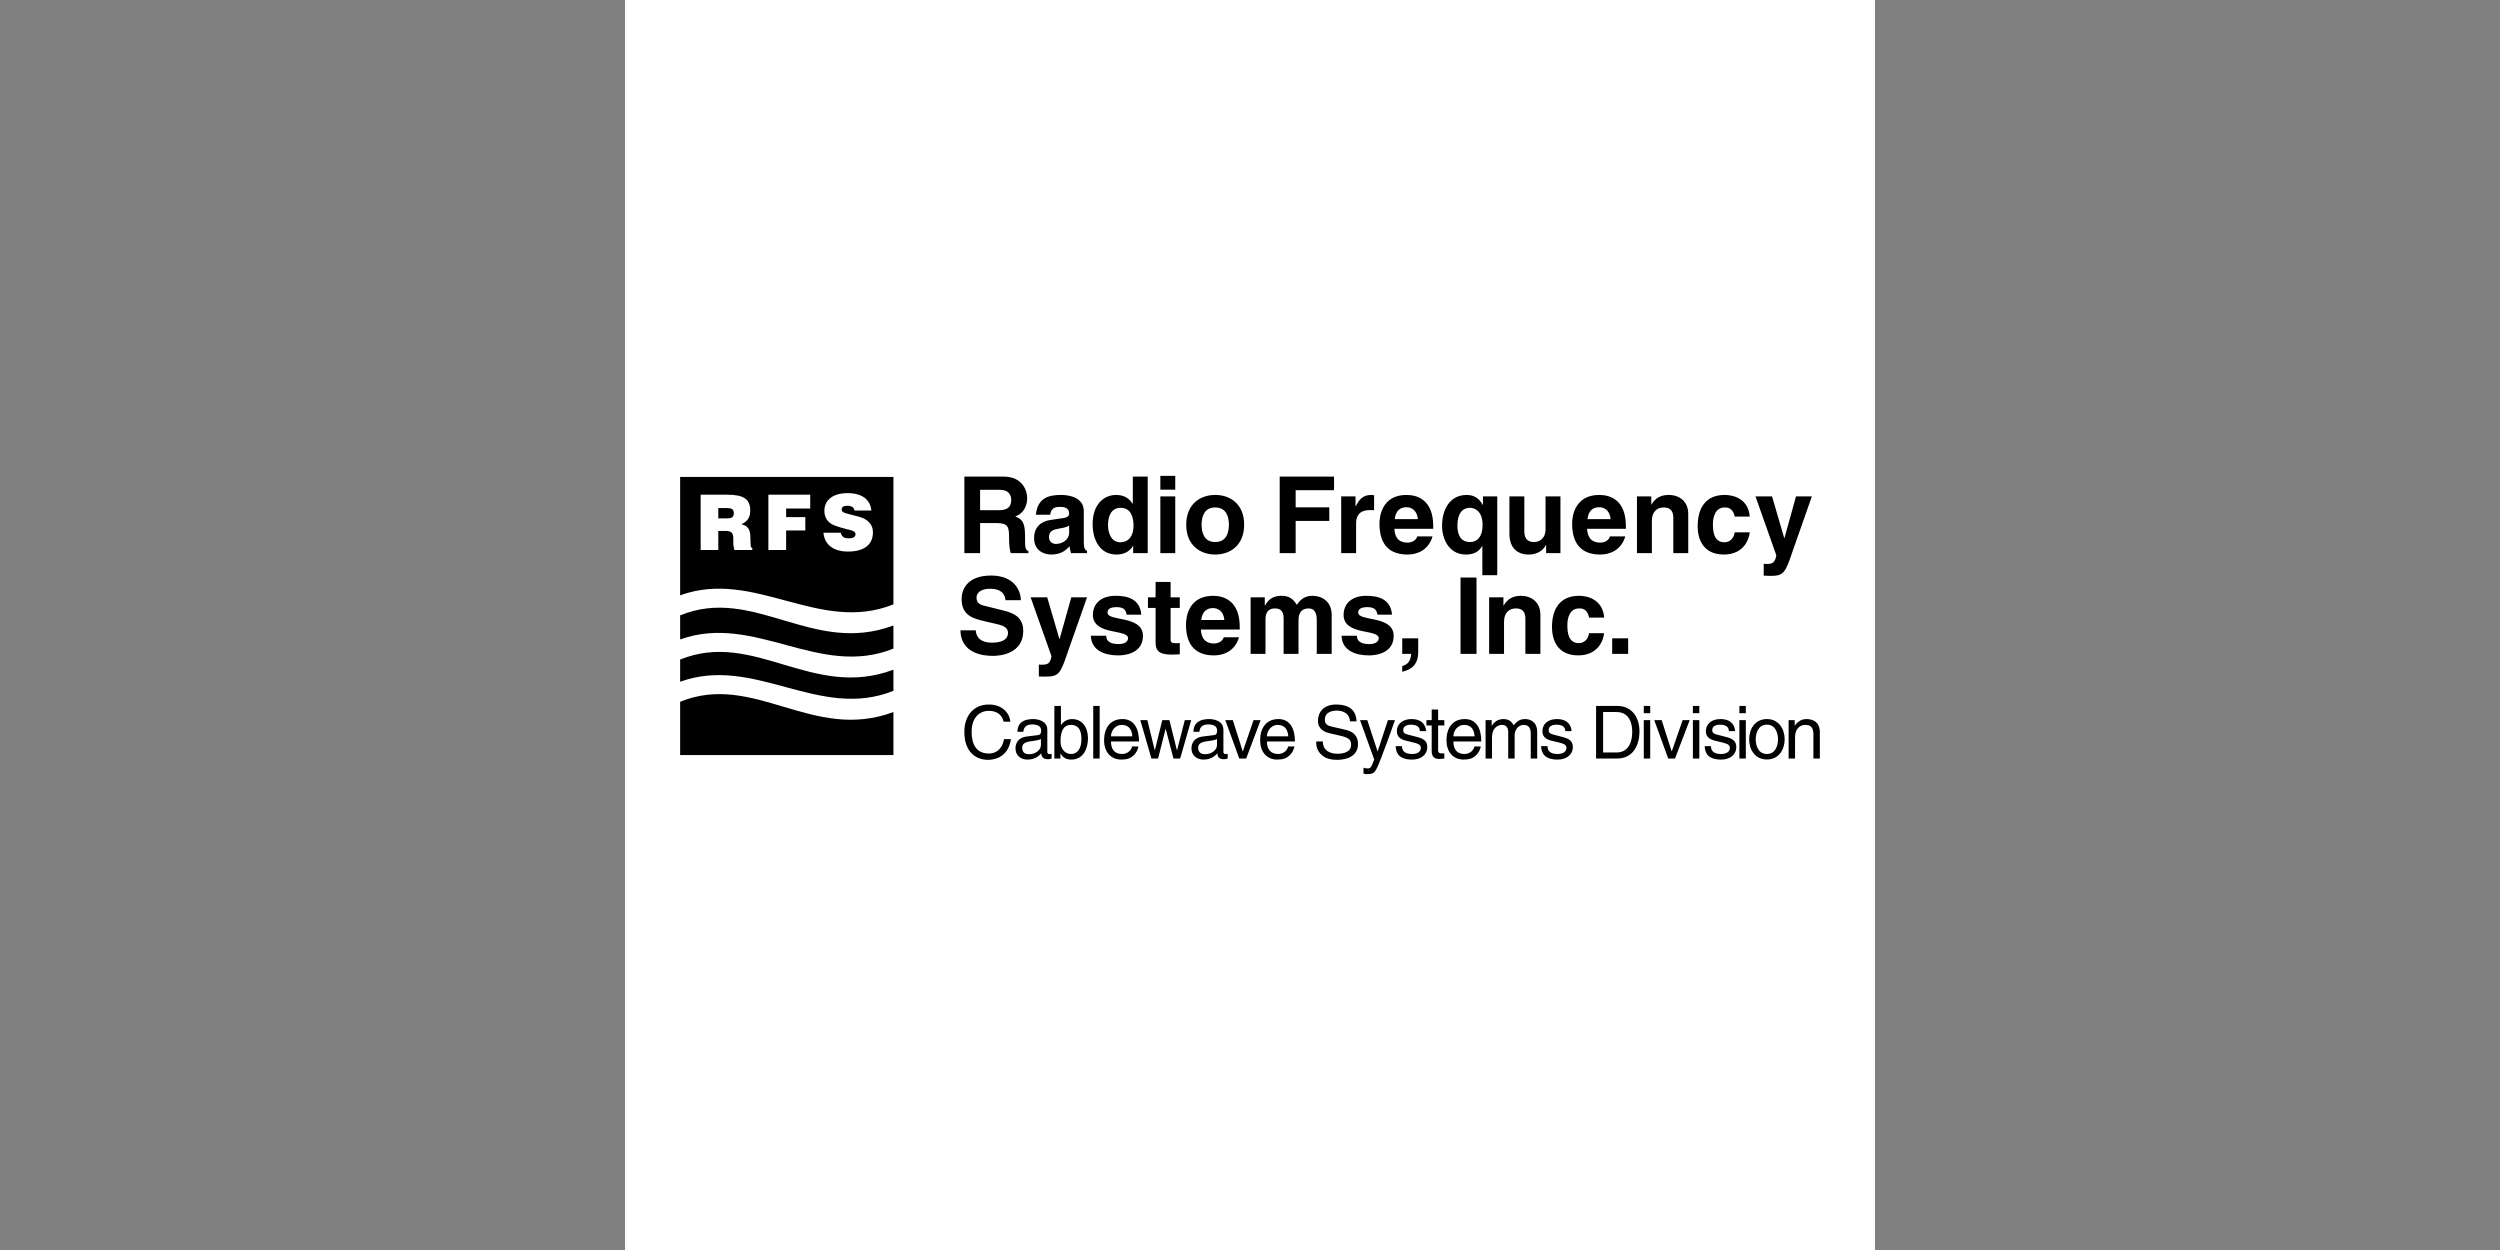
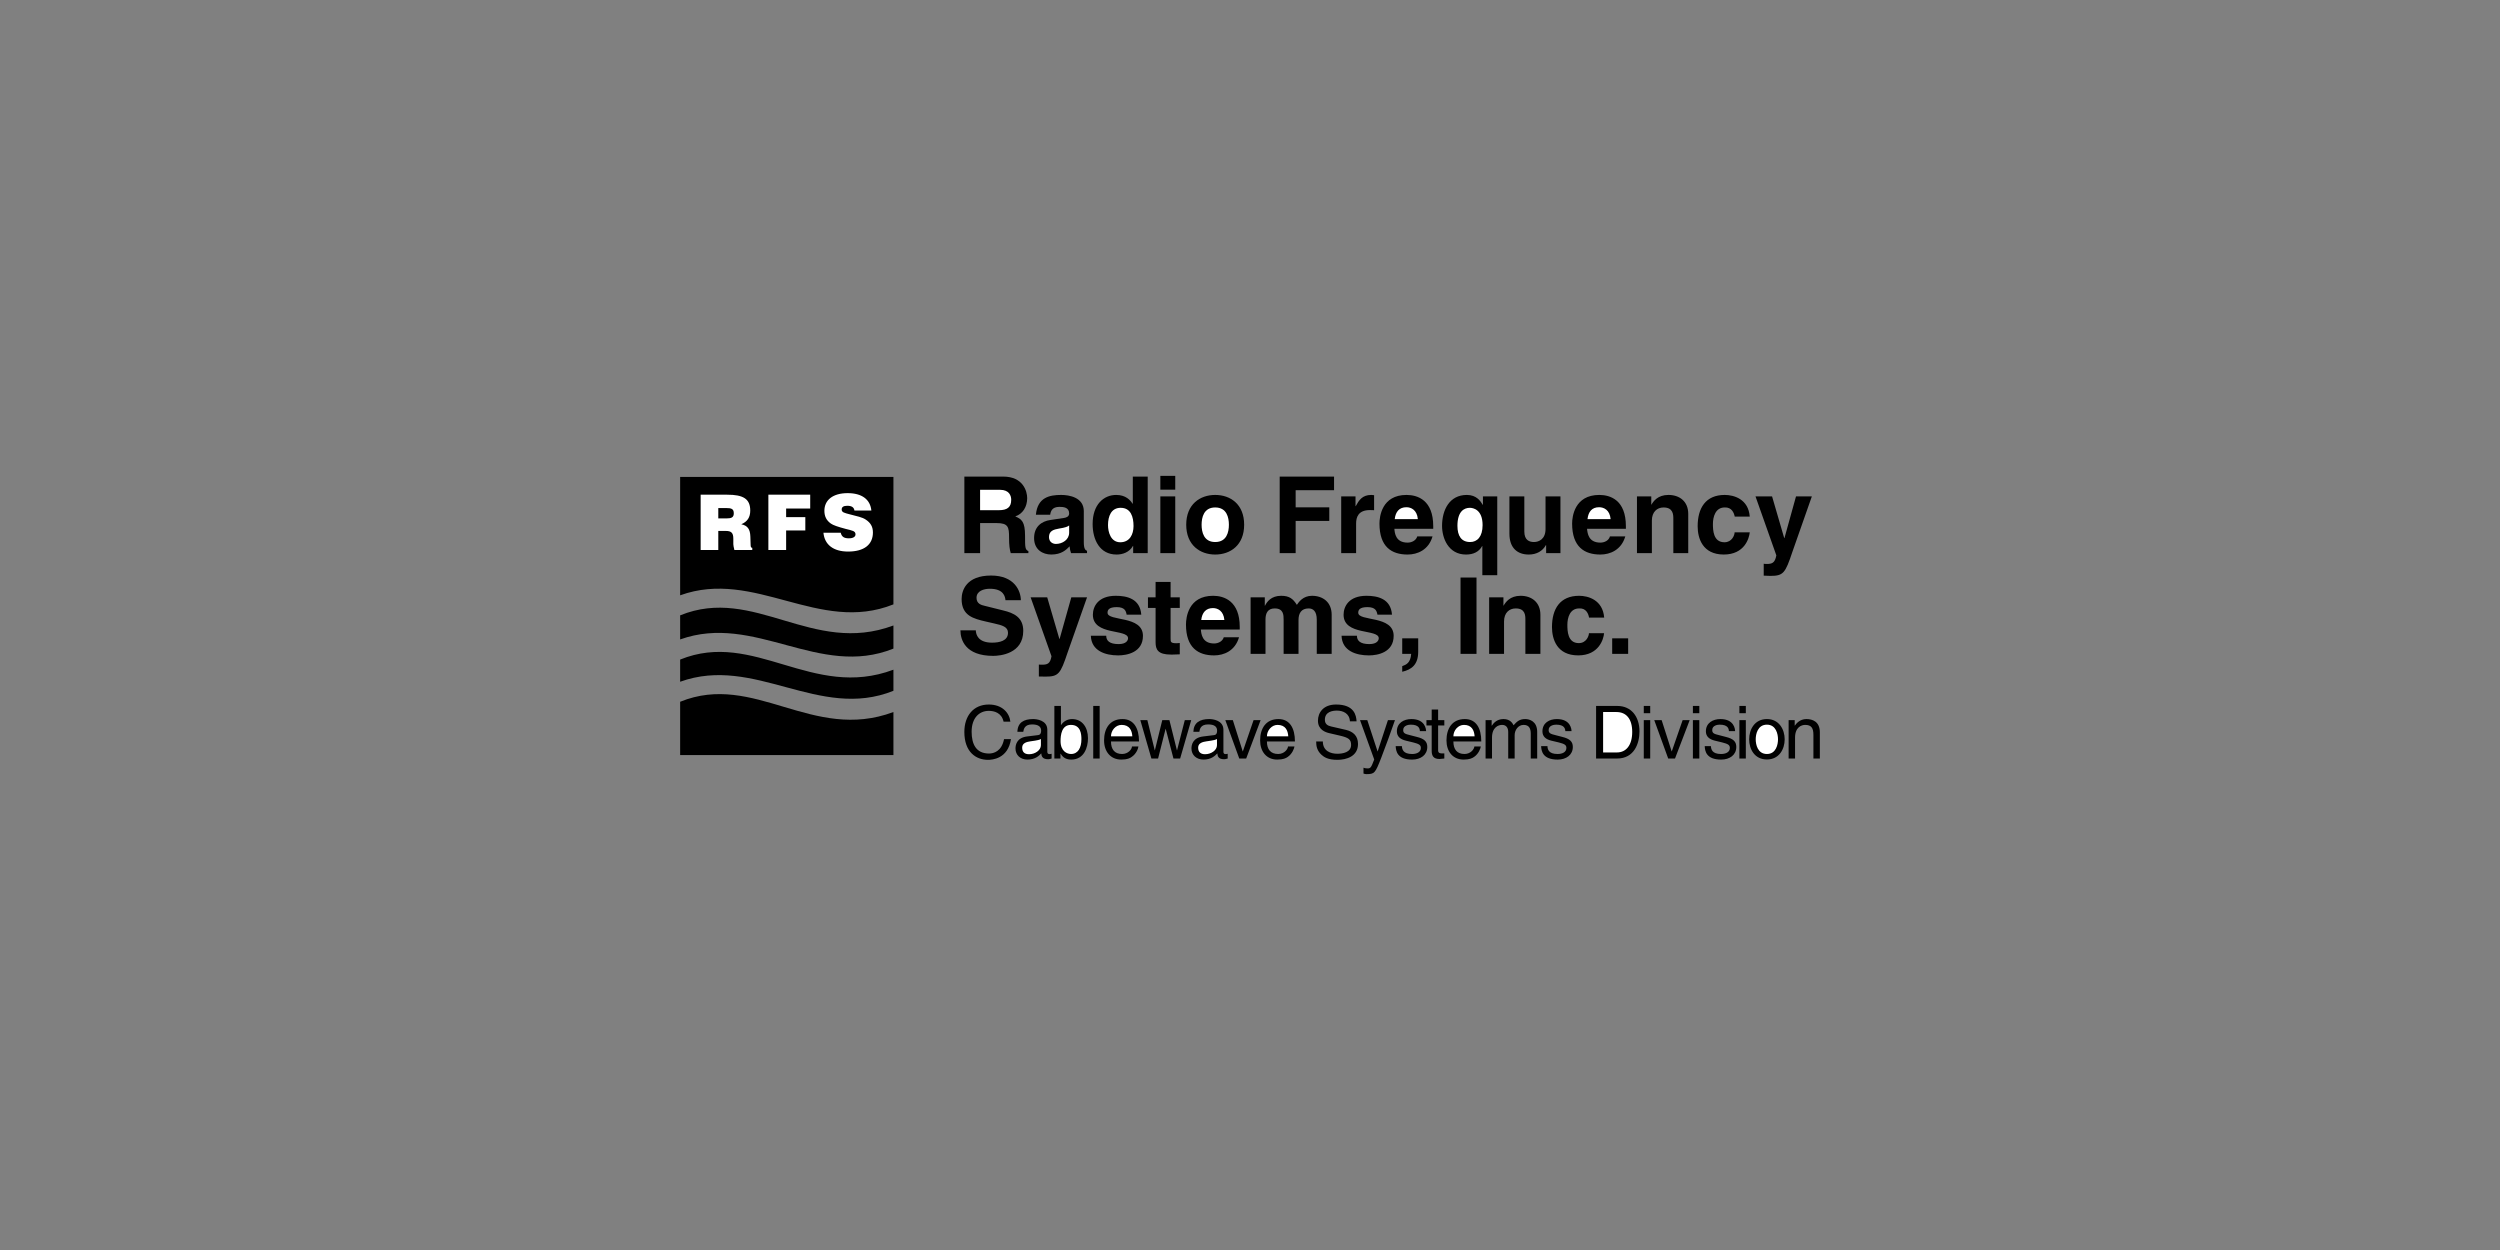
<svg xmlns="http://www.w3.org/2000/svg" width="192" height="96" xml:space="preserve" overflow="hidden">
  <rect width="100%" height="100%" fill="#808080" stroke="none" />
  <g transform="translate(-774 -551)">
    <g>
      <g>
-         <path d="M822 551 918 551 918 647 822 647 822 551Z" fill="#FFFFFF" fill-rule="evenodd" />
        <path d="M913.765 607.249C913.765 606.407 913.188 606.224 912.73 606.224 912.227 606.224 911.952 606.572 911.843 606.728L911.833 606.728 911.833 606.306 911.366 606.306 911.366 609.255 911.86 609.255 911.86 607.651C911.86 606.846 912.354 606.672 912.638 606.672 913.123 606.672 913.27 606.929 913.27 607.441L913.27 609.255 913.764 609.255 913.764 607.249 913.765 607.249ZM851.597 606.425C851.524 605.757 850.983 605.107 849.94 605.107 848.768 605.107 848.062 605.969 848.062 607.214 848.062 608.76 848.96 609.356 849.875 609.356 850.178 609.356 851.414 609.292 851.642 607.763L851.111 607.763C850.928 608.706 850.315 608.871 849.958 608.871 848.96 608.871 848.621 608.148 848.621 607.196 848.621 606.133 849.207 605.594 849.939 605.594 850.333 605.594 850.919 605.721 851.075 606.426L851.597 606.426 851.597 606.425ZM852.586 607.204C852.622 606.975 852.705 606.636 853.263 606.636 853.73 606.636 853.959 606.801 853.959 607.112 853.959 607.405 853.812 607.451 853.693 607.46L852.878 607.56C852.064 607.661 851.99 608.238 851.99 608.485 851.99 608.989 852.365 609.336 852.906 609.336 853.483 609.336 853.785 609.062 853.968 608.861 853.986 609.08 854.059 609.309 854.499 609.309 854.609 609.309 854.681 609.272 854.764 609.255L854.764 608.888C854.709 608.906 854.645 608.915 854.599 608.915 854.499 608.915 854.434 608.861 854.434 608.741L854.434 607.048C854.434 606.297 853.583 606.224 853.345 606.224 852.621 606.224 852.154 606.498 852.136 607.204L852.586 607.204Z" fill-rule="evenodd" />
        <path d="M853.941 608.229C853.941 608.623 853.492 608.925 853.034 608.925 852.659 608.925 852.503 608.732 852.503 608.412 852.503 608.046 852.888 607.973 853.126 607.936 853.74 607.854 853.867 607.807 853.941 607.753L853.941 608.229Z" fill="#FFFFFF" fill-rule="evenodd" />
        <path d="M855.442 609.255 855.442 608.889 855.461 608.889C855.561 609.053 855.763 609.337 856.267 609.337 857.265 609.337 857.557 608.394 857.557 607.698 857.557 606.865 857.118 606.224 856.331 606.224 855.992 606.233 855.699 606.371 855.489 606.682L855.479 606.682 855.479 605.218 854.975 605.218 854.975 609.255 855.442 609.255Z" fill-rule="evenodd" />
        <path d="M857.053 607.771C857.053 608.421 856.797 608.906 856.257 608.906 855.945 608.906 855.451 608.695 855.451 607.917 855.451 607.442 855.533 606.672 856.247 606.672 857.008 606.672 857.053 607.396 857.053 607.771Z" fill="#FFFFFF" fill-rule="evenodd" />
        <path d="M858.454 605.217 857.96 605.217 857.96 609.255 858.454 609.255 858.454 605.217ZM860.936 608.33C860.926 608.549 860.643 608.906 860.176 608.906 859.608 608.906 859.324 608.558 859.324 607.945L861.476 607.945C861.476 606.901 861.054 606.224 860.212 606.224 859.232 606.224 858.793 606.947 858.793 607.863 858.793 608.714 859.287 609.336 860.111 609.336 860.588 609.336 860.779 609.226 860.908 609.135 861.283 608.888 861.42 608.467 861.43 608.33L860.936 608.33Z" fill-rule="evenodd" />
        <path d="M859.324 607.552C859.324 607.094 859.681 606.672 860.139 606.672 860.743 606.672 860.936 607.094 860.963 607.552L859.324 607.552Z" fill="#FFFFFF" fill-rule="evenodd" />
        <path d="M863.518 606.975 863.526 606.975 864.122 609.255 864.635 609.255 865.486 606.307 864.992 606.307 864.397 608.623 864.388 608.623 863.811 606.307 863.262 606.307 862.694 608.623 862.685 608.623 862.117 606.307 861.577 606.307 862.428 609.255 862.941 609.255 863.518 606.975ZM866.109 607.204C866.145 606.975 866.219 606.636 866.786 606.636 867.253 606.636 867.473 606.801 867.473 607.112 867.473 607.405 867.336 607.451 867.216 607.46L866.401 607.56C865.577 607.661 865.504 608.238 865.504 608.485 865.504 608.989 865.889 609.336 866.429 609.336 867.006 609.336 867.299 609.062 867.491 608.861 867.509 609.08 867.574 609.309 868.013 609.309 868.123 609.309 868.196 609.272 868.287 609.255L868.287 608.888C868.234 608.904 868.178 608.914 868.122 608.915 868.021 608.915 867.958 608.861 867.958 608.741L867.958 607.048C867.958 606.297 867.106 606.224 866.868 606.224 866.145 606.224 865.677 606.498 865.65 607.204L866.109 607.204Z" fill-rule="evenodd" />
        <path d="M867.464 608.229C867.464 608.623 867.015 608.925 866.549 608.925 866.183 608.925 866.018 608.732 866.018 608.412 866.018 608.046 866.412 607.973 866.65 607.936 867.263 607.854 867.382 607.807 867.464 607.753L867.464 608.229 867.464 608.229Z" fill="#FFFFFF" fill-rule="evenodd" />
        <path d="M869.451 608.705 869.441 608.705 868.682 606.307 868.105 606.307 869.176 609.255 869.707 609.255 870.815 606.307 870.274 606.307 869.451 608.705ZM872.92 608.33C872.902 608.549 872.628 608.906 872.161 608.906 871.593 608.906 871.3 608.558 871.3 607.945L873.451 607.945C873.451 606.901 873.039 606.224 872.188 606.224 871.217 606.224 870.778 606.947 870.778 607.863 870.778 608.714 871.263 609.336 872.088 609.336 872.563 609.336 872.756 609.226 872.893 609.135 873.259 608.888 873.396 608.467 873.415 608.33L872.92 608.33Z" fill-rule="evenodd" />
        <path d="M871.3 607.552C871.3 607.094 871.666 606.672 872.115 606.672 872.719 606.672 872.912 607.094 872.939 607.552L871.3 607.552Z" fill="#FFFFFF" fill-rule="evenodd" />
        <path d="M878.185 606.398C878.157 605.95 878.02 605.107 876.61 605.107 875.63 605.107 875.219 605.729 875.219 606.352 875.219 607.057 875.813 607.24 876.079 607.304L876.903 607.496C877.572 607.651 877.764 607.79 877.764 608.211 877.764 608.788 877.106 608.888 876.712 608.888 876.189 608.888 875.595 608.678 875.595 607.945L875.081 607.945C875.081 608.321 875.155 608.659 875.494 608.971 875.677 609.135 875.969 609.355 876.712 609.355 877.407 609.355 878.295 609.089 878.295 608.137 878.295 607.496 877.901 607.185 877.38 607.057L876.227 606.792C875.988 606.737 875.75 606.626 875.75 606.278 875.75 605.666 876.327 605.574 876.675 605.574 877.123 605.574 877.645 605.775 877.673 606.398L878.185 606.398ZM879.805 608.705 879.796 608.705 879.009 606.307 878.45 606.307 879.54 609.328C879.302 609.94 879.274 610.015 879.018 610.015 878.882 610.015 878.78 609.987 878.716 609.959L878.716 610.409C878.799 610.436 878.853 610.453 878.927 610.453 879.567 610.453 879.614 610.39 880.081 609.191 880.455 608.229 880.795 607.268 881.133 606.307L880.593 606.307 879.805 608.705ZM883.523 607.149C883.523 607.002 883.45 606.224 882.397 606.224 881.82 606.224 881.28 606.517 881.28 607.168 881.28 607.571 881.555 607.78 881.967 607.882L882.534 608.019C882.956 608.129 883.121 608.202 883.121 608.44 883.121 608.77 882.8 608.907 882.451 608.907 881.747 608.907 881.683 608.541 881.665 608.303L881.188 608.303C881.206 608.66 881.289 609.337 882.451 609.337 883.121 609.337 883.615 608.972 883.615 608.367 883.615 607.964 883.404 607.735 882.791 607.589L882.296 607.461C881.912 607.369 881.765 607.314 881.765 607.067 881.765 606.701 882.196 606.654 882.352 606.654 882.974 606.654 883.039 606.967 883.047 607.149L883.523 607.149 883.523 607.149ZM884.924 606.718 884.924 606.307 884.448 606.307 884.448 605.491 883.954 605.491 883.954 606.307 883.551 606.307 883.551 606.718 883.954 606.718 883.954 608.659C883.954 609.017 884.064 609.291 884.549 609.291 884.595 609.291 884.741 609.273 884.924 609.255L884.924 608.861 884.75 608.861C884.64 608.861 884.448 608.861 884.448 608.633L884.448 606.718 884.924 606.718ZM887.232 608.33C887.213 608.549 886.939 608.906 886.472 608.906 885.904 608.906 885.62 608.558 885.62 607.945L887.763 607.945C887.763 606.901 887.351 606.224 886.5 606.224 885.529 606.224 885.089 606.947 885.089 607.863 885.089 608.714 885.575 609.336 886.408 609.336 886.875 609.336 887.066 609.226 887.204 609.135 887.57 608.888 887.708 608.467 887.726 608.33L887.232 608.33Z" fill-rule="evenodd" />
        <path d="M885.62 607.552C885.62 607.094 885.977 606.672 886.435 606.672 887.03 606.672 887.222 607.094 887.25 607.552L885.62 607.552Z" fill="#FFFFFF" fill-rule="evenodd" />
        <path d="M888.091 609.255 888.586 609.255 888.586 607.652C888.586 606.847 889.08 606.672 889.364 606.672 889.73 606.672 889.831 606.966 889.831 607.213L889.831 609.255 890.325 609.255 890.325 607.46C890.325 607.066 890.601 606.672 891.012 606.672 891.434 606.672 891.562 606.948 891.562 607.35L891.562 609.255 892.056 609.255 892.056 607.213C892.056 606.388 891.461 606.224 891.141 606.224 890.683 606.224 890.491 606.425 890.243 606.7 890.161 606.545 889.987 606.224 889.465 606.224 888.935 606.224 888.678 606.572 888.577 606.728L888.559 606.728 888.559 606.306 888.092 606.306 888.092 609.255 888.091 609.255ZM894.693 607.149C894.693 607.002 894.621 606.224 893.567 606.224 892.99 606.224 892.459 606.517 892.459 607.168 892.459 607.571 892.724 607.78 893.136 607.882L893.713 608.019C894.134 608.129 894.299 608.202 894.299 608.44 894.299 608.77 893.979 608.907 893.622 608.907 892.926 608.907 892.853 608.541 892.844 608.303L892.358 608.303C892.377 608.66 892.459 609.337 893.631 609.337 894.29 609.337 894.793 608.972 894.793 608.367 894.793 607.964 894.575 607.735 893.961 607.589L893.467 607.461C893.091 607.369 892.936 607.314 892.936 607.067 892.936 606.701 893.365 606.654 893.521 606.654 894.144 606.654 894.208 606.967 894.217 607.149L894.693 607.149 894.693 607.149ZM896.579 609.255 898.19 609.255C899.518 609.255 899.912 608.083 899.912 607.176 899.912 606.014 899.262 605.217 898.218 605.217L896.579 605.217 896.579 609.255Z" fill-rule="evenodd" />
        <path d="M897.119 605.684 898.145 605.684C898.887 605.684 899.354 606.197 899.354 607.213 899.354 608.229 898.887 608.788 898.182 608.788L897.119 608.788 897.119 605.684Z" fill="#FFFFFF" fill-rule="evenodd" />
        <path d="M900.736 606.307 900.242 606.307 900.242 609.255 900.736 609.255 900.736 606.307ZM900.736 605.775 900.736 605.217 900.242 605.217 900.242 605.775 900.736 605.775ZM902.393 608.705 902.383 608.705 901.615 606.307 901.047 606.307 902.118 609.255 902.641 609.255 903.767 606.307 903.226 606.307 902.393 608.705ZM904.508 606.307 904.014 606.307 904.014 609.255 904.508 609.255 904.508 606.307ZM904.508 605.775 904.508 605.217 904.014 605.217 904.014 605.775 904.508 605.775ZM907.255 607.149C907.255 607.002 907.182 606.224 906.129 606.224 905.552 606.224 905.012 606.517 905.012 607.168 905.012 607.571 905.287 607.78 905.699 607.882L906.266 608.019C906.688 608.129 906.853 608.202 906.853 608.44 906.853 608.77 906.532 608.907 906.175 608.907 905.48 608.907 905.416 608.541 905.397 608.303L904.922 608.303C904.939 608.66 905.022 609.337 906.185 609.337 906.853 609.337 907.347 608.972 907.347 608.367 907.347 607.964 907.137 607.735 906.524 607.589L906.03 607.461C905.645 607.369 905.499 607.314 905.499 607.067 905.499 606.701 905.929 606.654 906.075 606.654 906.707 606.654 906.771 606.967 906.78 607.149L907.255 607.149 907.255 607.149ZM908.079 606.307 907.585 606.307 907.585 609.255 908.079 609.255 908.079 606.307ZM908.079 605.775 908.079 605.217 907.585 605.217 907.585 605.775 908.079 605.775ZM908.336 607.78C908.336 608.54 908.756 609.328 909.7 609.328 910.633 609.328 911.063 608.54 911.063 607.78 911.063 607.021 910.633 606.224 909.7 606.224 908.756 606.224 908.336 607.02 908.336 607.78Z" fill-rule="evenodd" />
        <path d="M908.839 607.78C908.839 607.386 908.985 606.654 909.7 606.654 910.405 606.654 910.551 607.386 910.551 607.78 910.551 608.174 910.405 608.907 909.7 608.907 908.985 608.907 908.839 608.174 908.839 607.78Z" fill="#FFFFFF" fill-rule="evenodd" />
        <path d="M848.063 593.479 849.272 593.479 849.272 591.172 850.535 591.172C851.441 591.172 851.496 591.483 851.496 592.289 851.496 592.893 851.542 593.195 851.625 593.479L852.98 593.479 852.98 593.323C852.724 593.223 852.724 593.012 852.724 592.151 852.724 591.053 852.458 590.87 851.972 590.659 852.559 590.467 852.888 589.908 852.888 589.258 852.888 588.755 852.596 587.601 851.039 587.601L848.063 587.601 848.063 593.479Z" fill-rule="evenodd" />
        <path d="M849.271 590.183 849.271 588.617 850.8 588.617C851.514 588.617 851.661 589.075 851.661 589.386 851.661 589.963 851.349 590.183 850.708 590.183L849.271 590.183 849.271 590.183Z" fill="#FFFFFF" fill-rule="evenodd" />
        <path d="M857.237 590.265C857.237 589.194 856.111 589.011 855.497 589.011 854.609 589.011 853.684 589.194 853.556 590.531L854.655 590.531C854.691 590.274 854.792 589.927 855.36 589.927 855.653 589.927 856.111 589.954 856.111 590.43 856.111 590.677 855.891 590.751 855.717 590.778L854.682 590.933C853.959 591.034 853.418 591.473 853.418 592.325 853.418 593.222 854.087 593.588 854.737 593.588 855.515 593.588 855.881 593.231 856.147 592.957 856.174 593.204 856.183 593.268 856.256 593.479L857.483 593.479 857.483 593.305C857.346 593.25 857.236 593.14 857.236 592.628L857.236 590.265 857.237 590.265Z" fill-rule="evenodd" />
        <path d="M856.111 591.913C856.111 592.444 855.598 592.774 855.094 592.774 854.875 592.774 854.563 592.646 854.563 592.243 854.563 591.776 854.911 591.666 855.342 591.593 855.809 591.52 856.001 591.447 856.111 591.355L856.111 591.913Z" fill="#FFFFFF" fill-rule="evenodd" />
        <path d="M862.144 587.601 861 587.601 861 589.689 860.982 589.689C860.808 589.414 860.46 589.011 859.727 589.011 858.765 589.011 857.914 589.744 857.914 591.245 857.914 592.445 858.454 593.589 859.754 593.589 860.221 593.589 860.734 593.415 861.009 592.93L861.027 592.93 861.027 593.479 862.144 593.479 862.144 587.601 862.144 587.601Z" fill-rule="evenodd" />
        <path d="M859.095 591.328C859.095 590.641 859.342 590 860.066 590 860.854 590 861.055 590.705 861.055 591.4 861.055 592.041 860.762 592.646 860.038 592.646 859.297 592.646 859.095 591.849 859.095 591.328Z" fill="#FFFFFF" fill-rule="evenodd" />
        <path d="M863.115 589.121 863.115 593.479 864.259 593.479 864.259 589.121 863.115 589.121ZM864.259 587.546 863.115 587.546 863.115 588.608 864.259 588.608 864.259 587.546ZM869.551 591.3C869.551 589.725 868.498 589.011 867.327 589.011 866.164 589.011 865.102 589.725 865.102 591.3 865.102 592.866 866.164 593.589 867.327 593.589 868.498 593.589 869.551 592.866 869.551 591.3Z" fill-rule="evenodd" />
        <path d="M868.379 591.3C868.379 591.859 868.215 592.628 867.327 592.628 866.448 592.628 866.283 591.859 866.283 591.3 866.283 590.742 866.448 589.972 867.327 589.972 868.215 589.973 868.379 590.742 868.379 591.3Z" fill="#FFFFFF" fill-rule="evenodd" />
        <path d="M873.506 591.007 876.089 591.007 876.089 589.963 873.506 589.963 873.506 588.645 876.455 588.645 876.455 587.601 872.28 587.601 872.28 593.479 873.506 593.479 873.506 591.007ZM877.004 593.479 878.149 593.479 878.149 591.209C878.149 590.723 878.313 590.174 879.21 590.174 879.311 590.174 879.44 590.174 879.531 590.183L879.531 589.03C879.459 589.019 879.386 589.013 879.312 589.011 878.617 589.011 878.36 589.433 878.121 589.872L878.104 589.872 878.104 589.121 877.004 589.121 877.004 593.479 877.004 593.479ZM882.845 592.197C882.754 592.509 882.424 592.673 882.104 592.673 881.18 592.673 881.115 591.941 881.088 591.611L884.072 591.611 884.072 591.41C884.072 589.414 882.882 589.011 882.022 589.011 880.117 589.011 879.943 590.687 879.943 591.209 879.943 593.003 880.877 593.589 882.104 593.589 882.855 593.589 883.715 593.241 884.018 592.197L882.845 592.197Z" fill-rule="evenodd" />
        <path d="M881.115 590.87C881.179 590.293 881.472 589.955 882.013 589.955 882.378 589.955 882.827 590.165 882.891 590.87L881.115 590.87Z" fill="#FFFFFF" fill-rule="evenodd" />
        <path d="M887.89 589.121 887.89 589.771 887.873 589.771C887.707 589.487 887.396 589.011 886.655 589.011 885.309 589.011 884.75 590.174 884.75 591.391 884.75 592.316 885.226 593.589 886.591 593.589 887.158 593.589 887.589 593.378 887.826 592.939L887.844 592.939 887.844 595.173 888.989 595.173 888.989 589.121 887.89 589.121Z" fill-rule="evenodd" />
        <path d="M885.931 591.383C885.931 590.274 886.443 590 886.883 590 887.122 590 887.863 590.119 887.863 591.328 887.863 592.216 887.451 592.628 886.91 592.628 886.234 592.628 885.931 592.161 885.931 591.383Z" fill="#FFFFFF" fill-rule="evenodd" />
        <path d="M893.842 589.121 892.697 589.121 892.697 591.63C892.697 592.407 892.185 592.628 891.809 592.628 891.461 592.628 891.068 592.49 891.068 591.822L891.068 589.121 889.923 589.121 889.923 591.987C889.923 593.094 890.546 593.589 891.407 593.589 892.011 593.589 892.469 593.323 892.724 592.866L892.743 592.866 892.743 593.479 893.842 593.479 893.842 589.121ZM897.642 592.197C897.559 592.509 897.229 592.673 896.909 592.673 895.984 592.673 895.92 591.941 895.884 591.611L898.868 591.611 898.868 591.41C898.868 589.414 897.687 589.011 896.826 589.011 894.921 589.011 894.739 590.687 894.739 591.209 894.739 593.003 895.682 593.589 896.909 593.589 897.65 593.589 898.519 593.241 898.822 592.197L897.642 592.197Z" fill-rule="evenodd" />
        <path d="M895.92 590.87C895.984 590.293 896.268 589.955 896.808 589.955 897.183 589.955 897.632 590.165 897.696 590.87L895.92 590.87Z" fill="#FFFFFF" fill-rule="evenodd" />
        <path d="M903.657 590.467C903.657 589.506 902.989 589.011 902.136 589.011 901.313 589.011 900.983 589.497 900.827 589.762L900.818 589.762 900.818 589.121 899.719 589.121 899.719 593.479 900.864 593.479 900.864 590.98C900.864 590.321 901.258 589.973 901.761 589.973 902.494 589.973 902.512 590.513 902.512 590.833L902.512 593.479 903.657 593.479 903.657 590.467ZM907.218 591.886C907.218 592.097 907.017 592.646 906.44 592.646 905.57 592.646 905.552 591.703 905.552 591.236 905.552 590.696 905.745 589.972 906.458 589.972 906.998 589.945 907.173 590.393 907.228 590.677L908.381 590.677C908.28 589.322 907.154 589.011 906.458 589.011 904.994 589.011 904.38 590.018 904.38 591.419 904.38 592.334 904.755 593.588 906.385 593.588 907.987 593.588 908.336 592.334 908.381 591.885L907.218 591.885 907.218 591.886ZM913.151 589.121 911.934 589.121 911.046 592.325 911.028 592.325 910.094 589.121 908.821 589.121 910.423 593.653C910.314 594.248 910.084 594.312 909.673 594.312 909.572 594.312 909.498 594.303 909.453 594.294L909.453 595.209C909.617 595.219 909.81 595.228 909.966 595.228 910.964 595.228 911.11 595.017 911.651 593.397L913.151 589.121ZM847.761 599.412C847.761 600.135 848.136 601.371 850.278 601.371 850.791 601.371 852.586 601.216 852.586 599.449 852.586 598.405 851.853 598.076 851.048 597.883L849.619 597.526C849.372 597.471 848.997 597.371 848.997 596.913 848.997 596.382 849.555 596.217 850.022 596.217 851.093 596.217 851.194 596.831 851.221 597.096L852.403 597.096C852.393 596.373 851.908 595.201 850.114 595.201 848.209 595.201 847.852 596.355 847.852 597.005 847.852 598.296 848.768 598.515 849.72 598.736L850.352 598.881C850.965 599.019 851.414 599.138 851.414 599.597 851.414 600.219 850.764 600.356 850.187 600.356 849.116 600.356 848.951 599.734 848.942 599.412L847.761 599.412 847.761 599.412ZM857.484 596.876 856.276 596.876 855.378 600.071 855.36 600.071 854.426 596.876 853.153 596.876 854.755 601.399C854.654 601.993 854.425 602.049 854.004 602.049 853.903 602.049 853.83 602.04 853.784 602.04L853.784 602.955C853.949 602.964 854.141 602.964 854.297 602.964 855.295 602.964 855.442 602.754 855.982 601.143L857.484 596.876ZM861.65 598.204C861.558 596.977 860.542 596.757 859.691 596.757 858.335 596.757 857.933 597.581 857.933 598.213 857.933 599.833 860.634 599.285 860.634 600.016 860.634 600.182 860.497 600.466 859.911 600.466 859.187 600.466 858.958 600.19 858.958 599.825L857.777 599.825C857.814 600.987 858.885 601.335 859.874 601.335 860.551 601.335 861.778 601.106 861.778 599.833 861.778 598.24 859.059 598.744 859.059 598.057 859.059 597.865 859.141 597.627 859.764 597.627 860.377 597.627 860.478 597.92 860.524 598.204L861.65 598.204ZM863.902 595.695 862.749 595.695 862.749 596.876 862.163 596.876 862.163 597.691 862.749 597.691 862.749 600.327C862.749 600.887 862.932 601.271 863.921 601.271L864.067 601.271C864.251 601.271 864.433 601.262 864.607 601.253L864.607 600.383C864.525 600.392 864.442 600.401 864.369 600.401 863.902 600.401 863.902 600.3 863.902 600.044L863.902 597.691 864.607 597.691 864.607 596.876 863.902 596.876 863.902 595.695ZM867.985 599.943C867.894 600.254 867.564 600.419 867.244 600.419 866.32 600.419 866.255 599.677 866.227 599.348L869.212 599.348 869.212 599.146C869.212 597.169 868.022 596.757 867.17 596.757 865.257 596.757 865.083 598.433 865.083 598.964 865.083 600.74 866.017 601.335 867.243 601.335 867.994 601.335 868.855 600.987 869.157 599.943L867.985 599.943 867.985 599.943Z" fill-rule="evenodd" />
        <path d="M866.255 598.616C866.32 598.048 866.612 597.7 867.153 597.7 867.519 597.7 867.968 597.911 868.032 598.616L866.255 598.616Z" fill="#FFFFFF" fill-rule="evenodd" />
        <path d="M876.272 598.213C876.272 597.26 875.612 596.757 874.761 596.757 874.066 596.757 873.745 597.242 873.599 597.453 873.305 596.985 873.022 596.757 872.39 596.757 871.62 596.757 871.3 597.224 871.153 597.516L871.136 597.516 871.136 596.875 870.046 596.875 870.046 601.216 871.19 601.216 871.19 598.579C871.19 598.103 871.356 597.727 871.896 597.727 872.582 597.727 872.582 598.24 872.582 598.606L872.582 601.216 873.726 601.216 873.726 598.615C873.726 598.103 873.938 597.727 874.504 597.727 874.844 597.727 875.127 597.938 875.127 598.588L875.127 601.216 876.272 601.216 876.272 598.213ZM880.905 598.204C880.813 596.977 879.796 596.757 878.944 596.757 877.589 596.757 877.187 597.581 877.187 598.213 877.187 599.833 879.888 599.285 879.888 600.016 879.888 600.182 879.751 600.466 879.164 600.466 878.442 600.466 878.212 600.19 878.212 599.825L877.031 599.825C877.068 600.987 878.139 601.335 879.129 601.335 879.805 601.335 881.033 601.106 881.033 599.833 881.033 598.24 878.313 598.744 878.313 598.057 878.313 597.865 878.396 597.627 879.018 597.627 879.641 597.627 879.733 597.92 879.787 598.204L880.905 598.204ZM882.918 600.026 881.691 600.026 881.691 601.217 882.378 601.217C882.332 601.903 882.003 602.049 881.691 602.16L881.691 602.589 881.701 602.589C882.397 602.425 882.918 602.058 882.918 601.051L882.918 600.026ZM887.396 595.356 886.169 595.356 886.169 601.216 887.396 601.216 887.396 595.356ZM892.303 598.213C892.303 597.26 891.635 596.757 890.784 596.757 889.96 596.757 889.63 597.251 889.474 597.516L889.464 597.516 889.464 596.875 888.366 596.875 888.366 601.216 889.51 601.216 889.51 598.734C889.51 598.066 889.904 597.727 890.408 597.727 891.141 597.727 891.149 598.267 891.149 598.588L891.149 601.216 892.303 601.216 892.303 598.213 892.303 598.213ZM896.03 599.632C896.03 599.833 895.837 600.391 895.252 600.391 894.391 600.391 894.374 599.448 894.374 598.982 894.374 598.442 894.565 597.727 895.279 597.727 895.81 597.691 895.993 598.139 896.039 598.432L897.202 598.432C897.092 597.068 895.966 596.757 895.279 596.757 893.805 596.757 893.192 597.764 893.192 599.164 893.192 600.08 893.567 601.334 895.206 601.334 896.799 601.334 897.157 600.079 897.193 599.631L896.03 599.631 896.03 599.632ZM899.042 600.026 897.816 600.026 897.816 601.216 899.042 601.216 899.042 600.026ZM842.615 597.416C836.902 599.705 831.958 594.651 826.235 596.72L826.235 587.629 842.615 587.629 842.615 597.416ZM842.615 604.054C836.902 606.352 831.958 601.289 826.235 603.358L826.235 601.655C831.921 599.339 836.389 604.768 842.615 602.433L842.615 604.054Z" fill-rule="evenodd" />
        <path d="M826.235 604.896C831.921 602.58 836.389 608.009 842.615 605.684L842.615 608.99 826.235 608.99 826.235 604.896ZM842.615 600.813C836.902 603.111 831.958 598.057 826.235 600.109L826.235 598.259C831.921 595.943 836.389 601.363 842.615 599.037L842.615 600.813Z" fill-rule="evenodd" />
        <path d="M827.81 593.241 829.165 593.241 829.165 591.776 829.742 591.776C830.163 591.776 830.319 591.923 830.319 592.372L830.319 592.792C830.319 592.875 830.346 593.021 830.401 593.241L831.775 593.241 831.775 593.076C831.655 593.067 831.655 592.985 831.647 592.801L831.628 592.207C831.61 591.63 831.408 591.365 830.932 591.263 831.399 591.062 831.619 590.733 831.619 590.211 831.619 589.304 831.07 588.993 829.852 588.993L827.81 588.993 827.81 593.241ZM833.011 593.241 834.375 593.241 834.375 591.74 835.849 591.74 835.849 590.714 834.375 590.714 834.375 590.055 836.224 590.055 836.224 588.993 833.011 588.993 833.011 593.241ZM837.24 591.913C837.323 592.82 837.991 593.36 839.135 593.36 840.372 593.36 841.04 592.82 841.04 591.895 841.04 591.456 840.866 591.153 840.491 590.906 840.225 590.723 839.804 590.641 839.273 590.503 838.861 590.393 838.641 590.357 838.641 590.128 838.641 589.936 838.787 589.844 839.071 589.844 839.401 589.844 839.584 589.954 839.621 590.21L840.921 590.21C840.838 589.358 840.197 588.873 839.098 588.873 837.963 588.873 837.313 589.404 837.313 590.229 837.313 590.65 837.469 590.97 837.808 591.208 837.982 591.336 838.366 591.465 838.952 591.62 839.456 591.749 839.703 591.775 839.703 592.041 839.703 592.224 839.52 592.343 839.19 592.343 838.824 592.343 838.641 592.224 838.568 591.913L837.24 591.913 837.24 591.913Z" fill="#FFFFFF" fill-rule="evenodd" />
        <path d="M829.165 590.815 829.165 590.018 829.751 590.018C830.163 590.018 830.355 590.073 830.355 590.421 830.355 590.742 830.172 590.815 829.778 590.815L829.165 590.815Z" fill-rule="evenodd" />
      </g>
    </g>
  </g>
</svg>